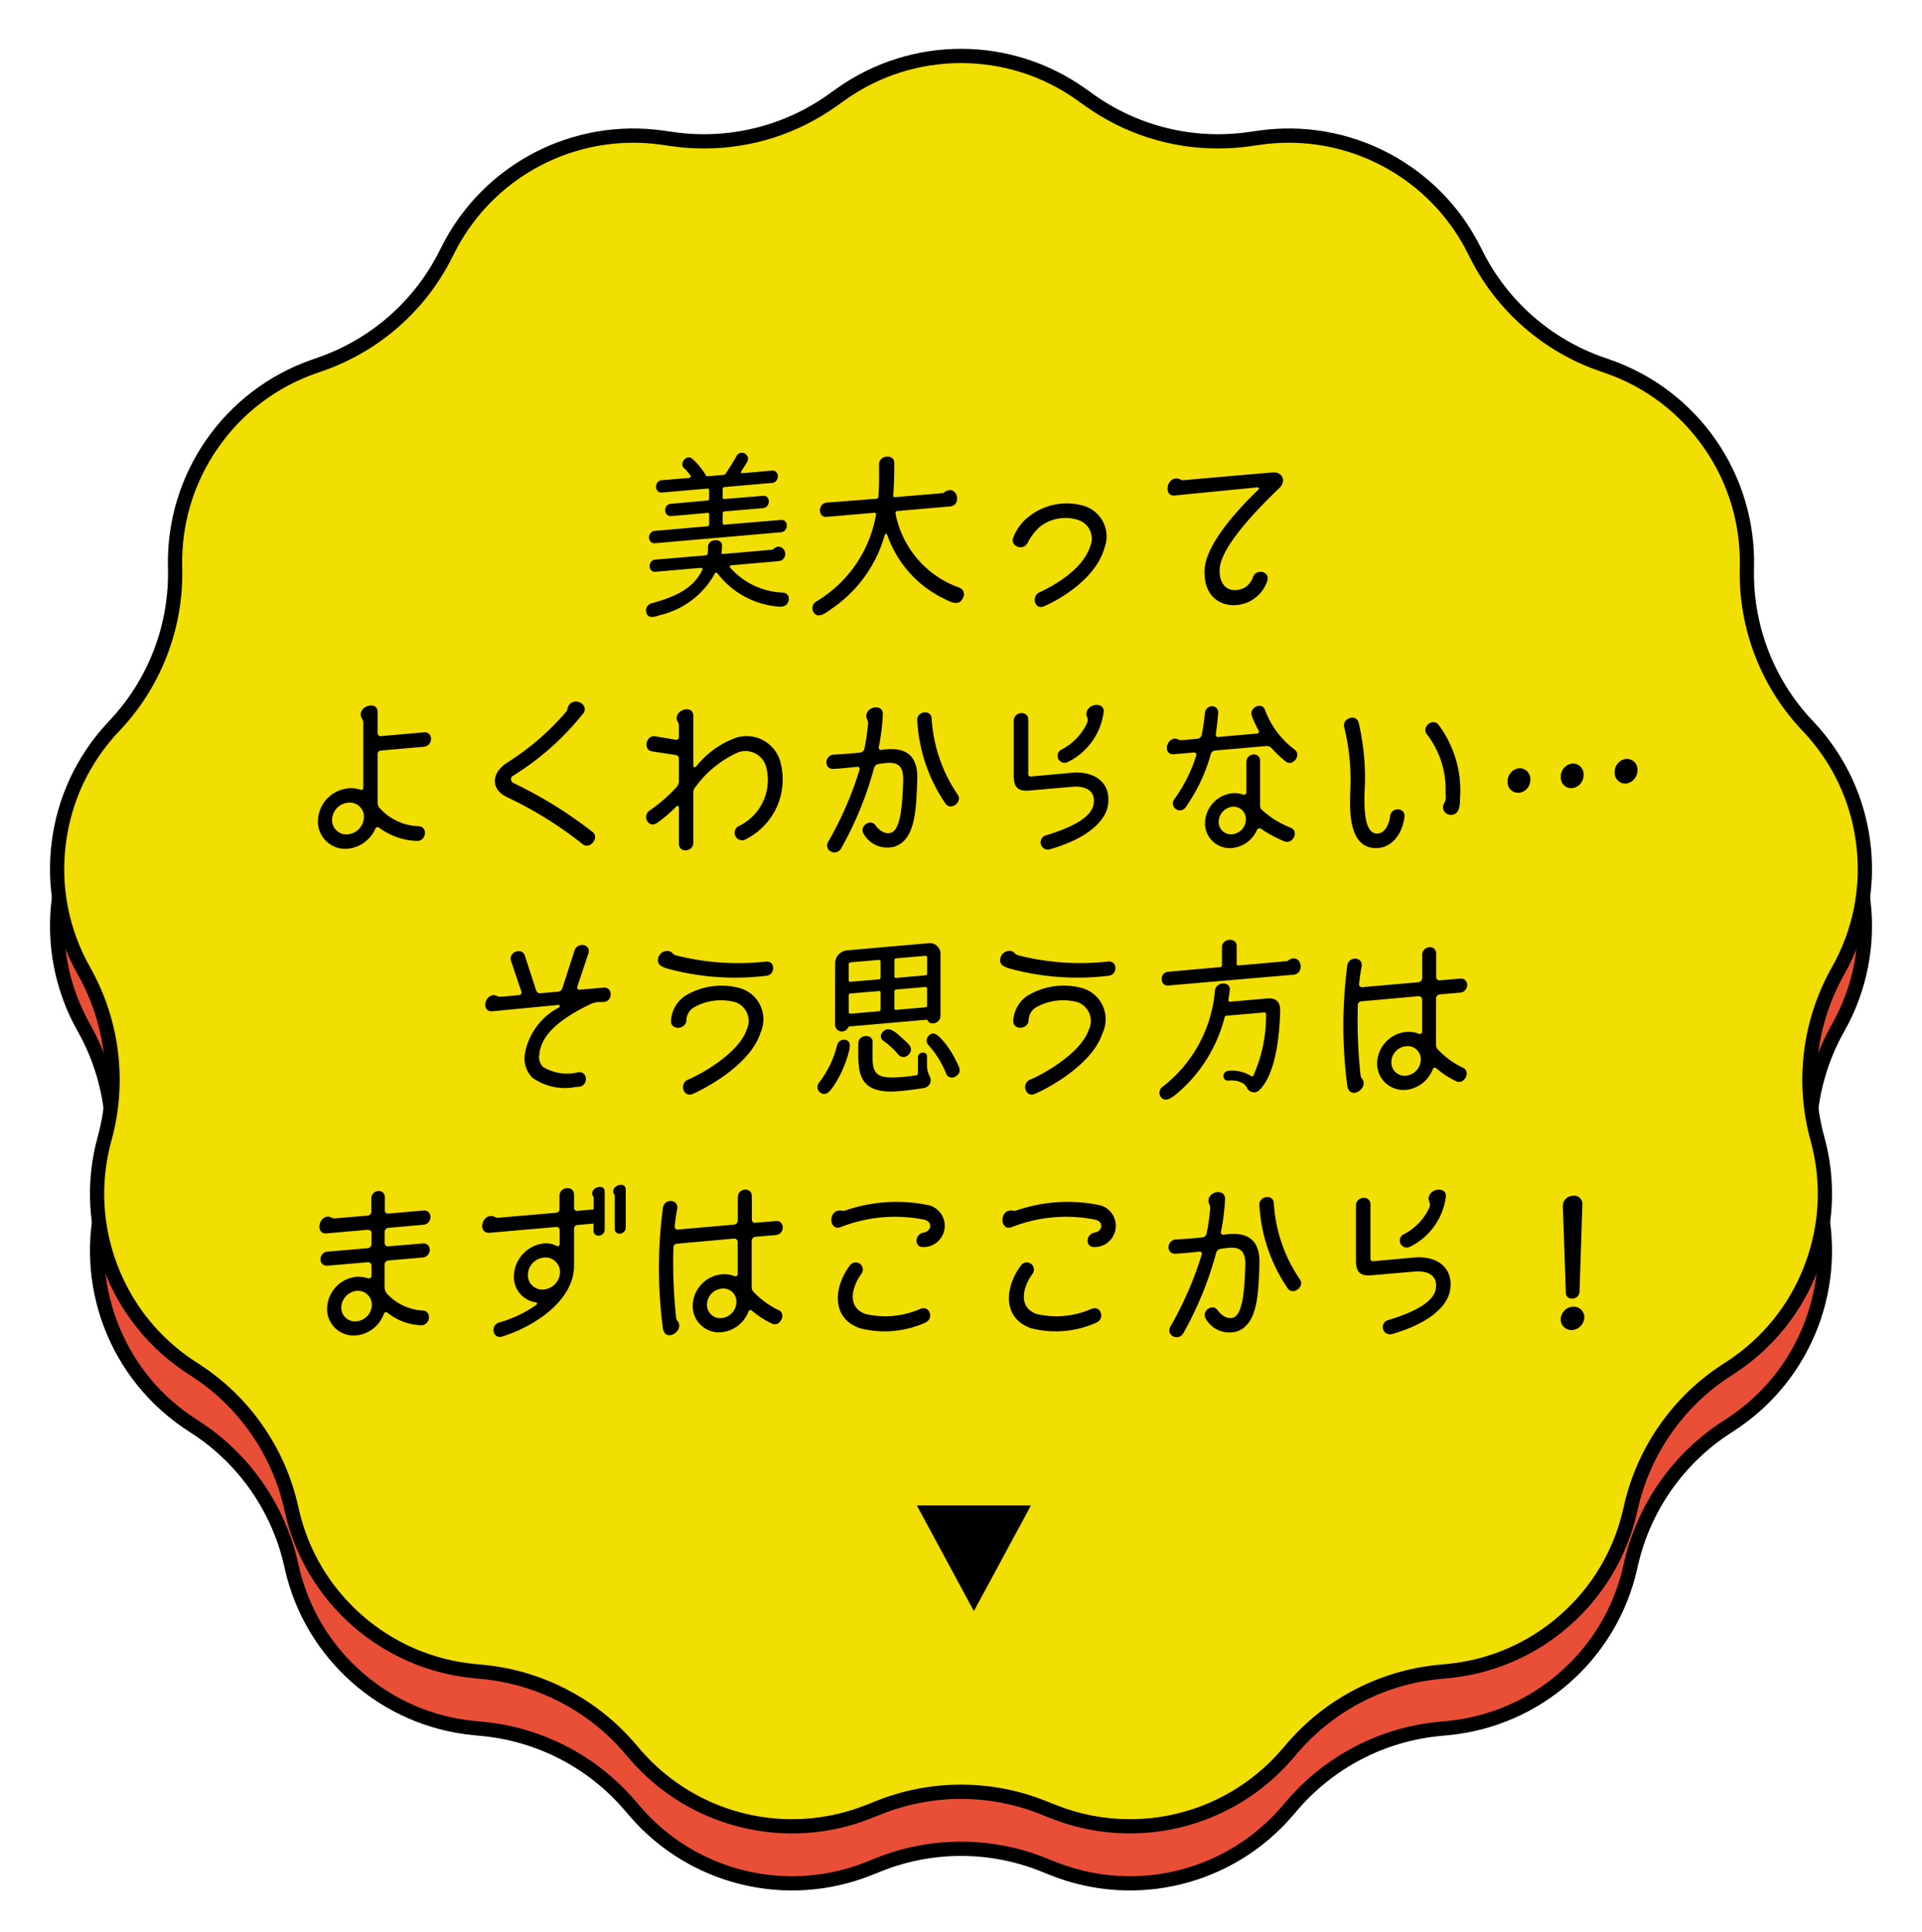
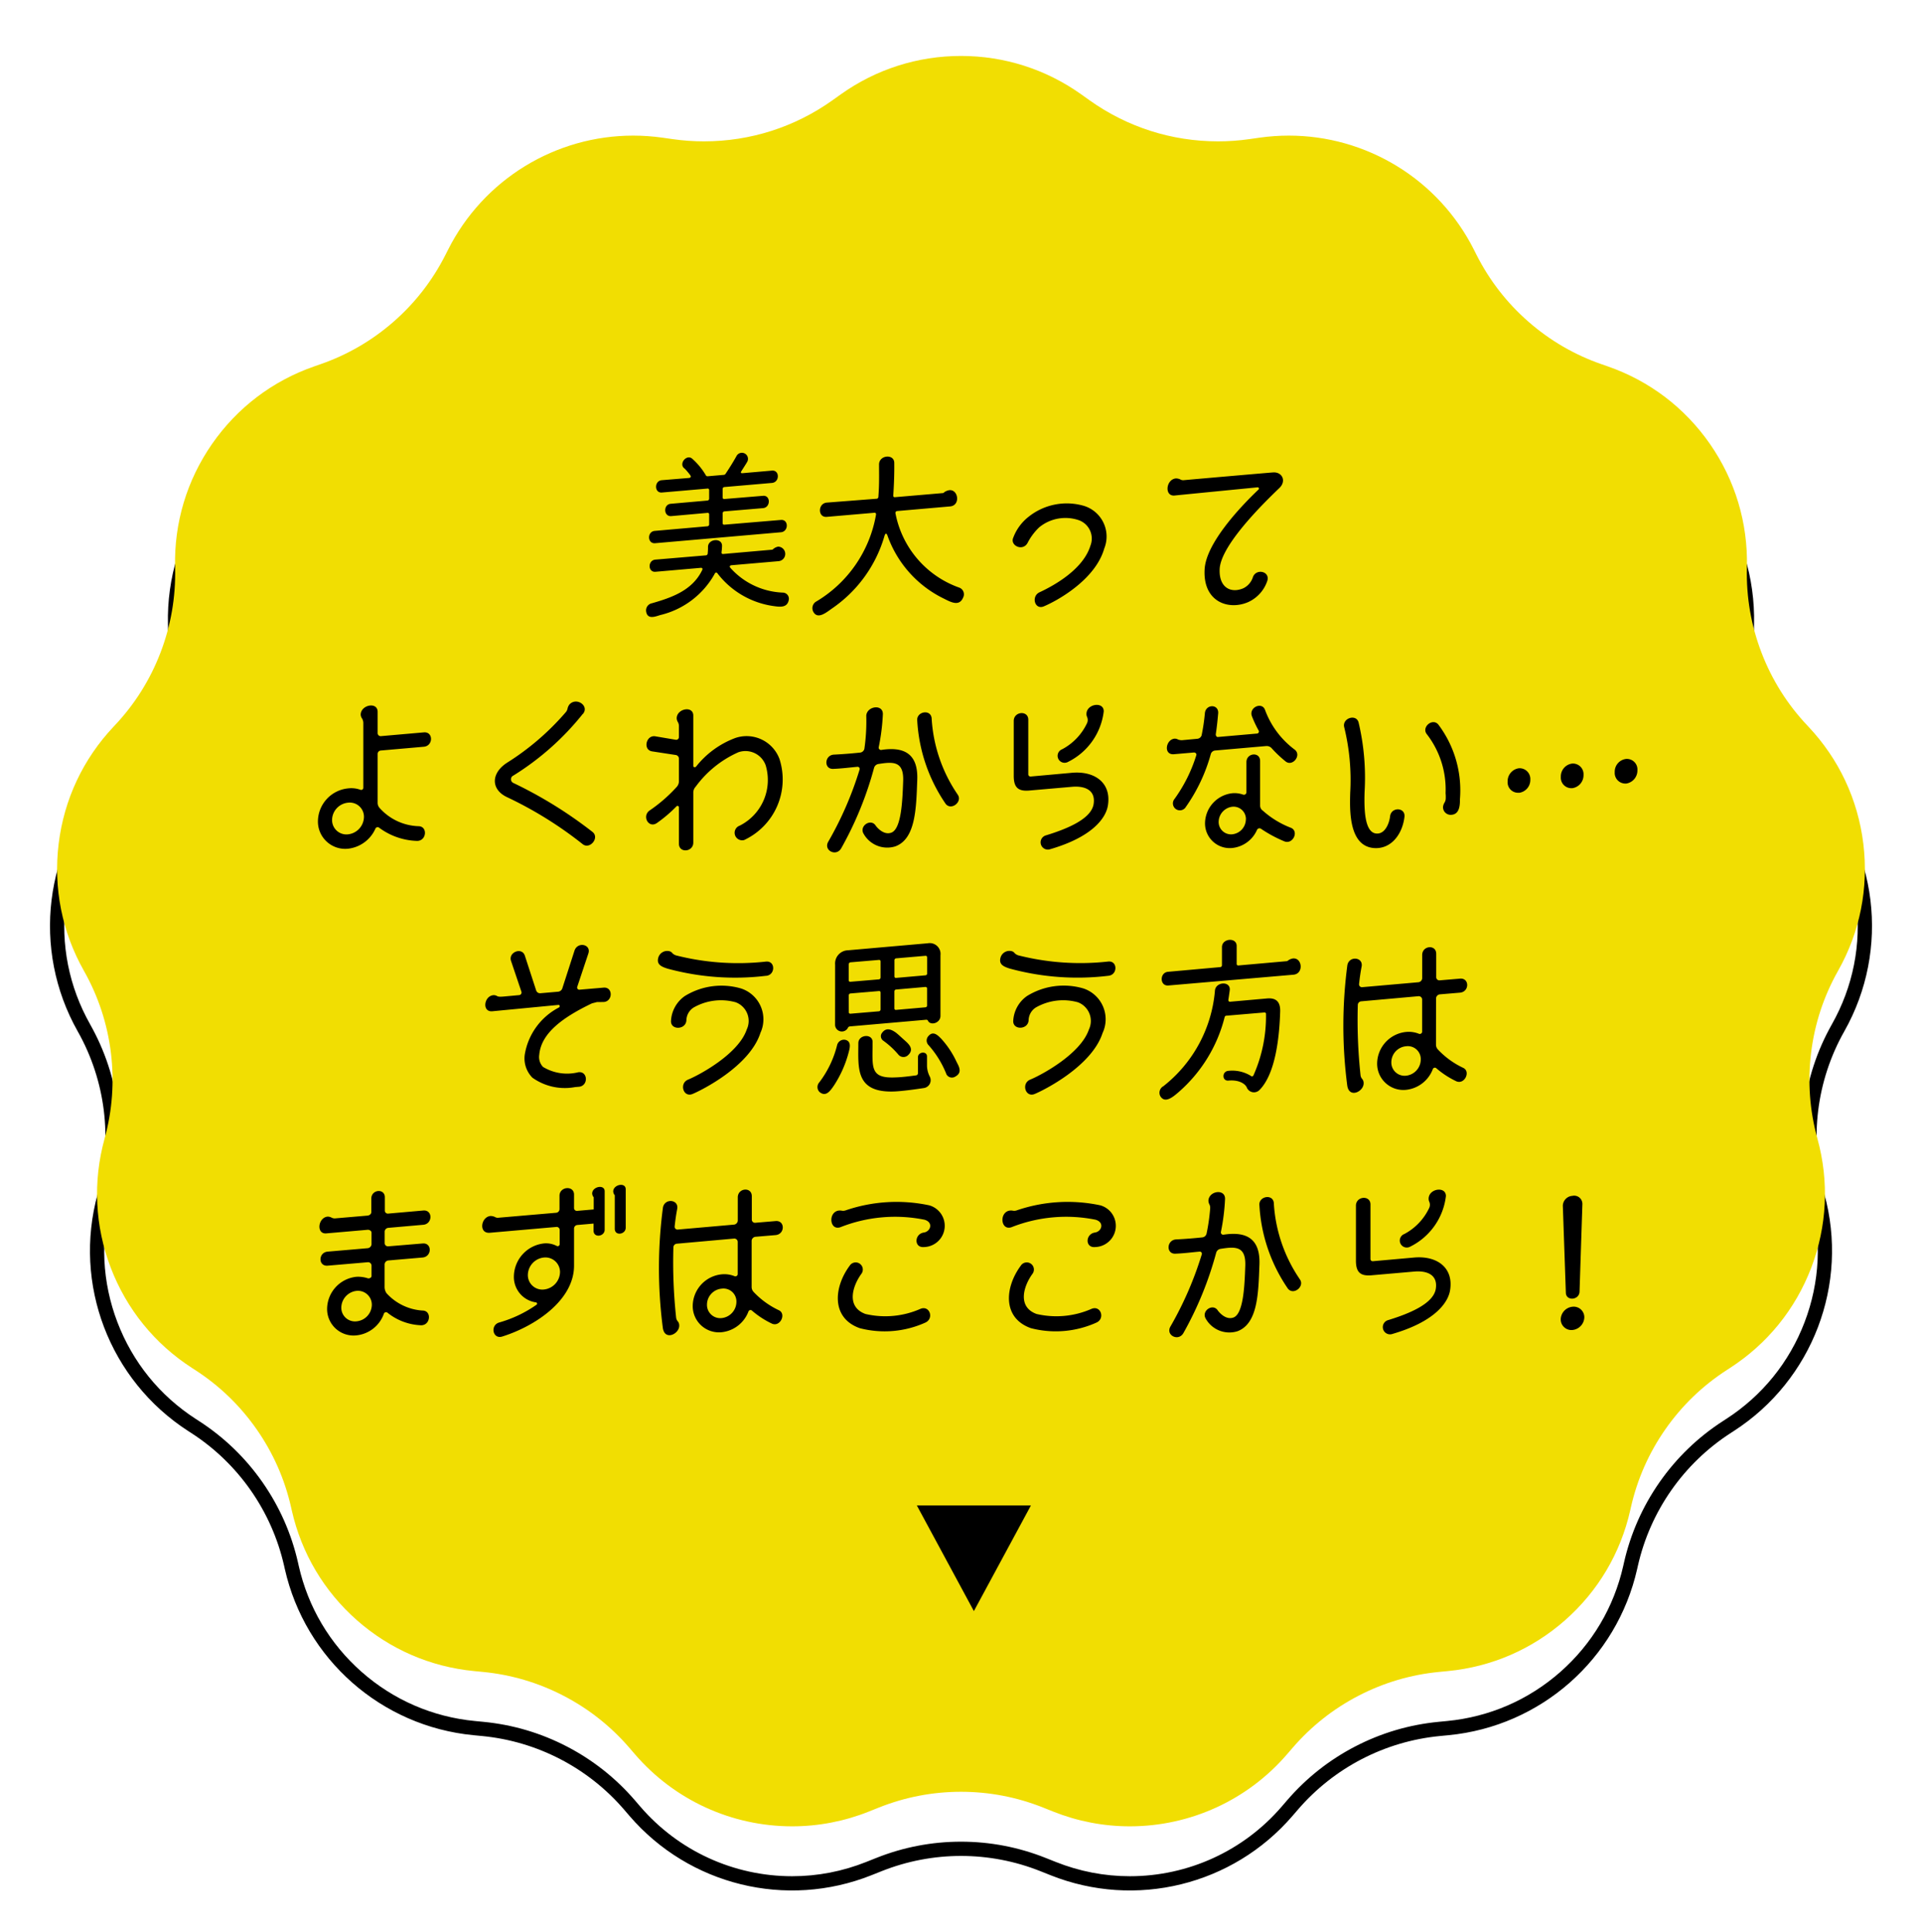
<svg xmlns="http://www.w3.org/2000/svg" width="134.807" height="135.5" viewBox="0 0 134.807 135.5">
  <g transform="translate(-923.193 -601.5)">
    <g transform="translate(773.745 578.367)">
      <g transform="translate(149.448 27.133)" fill="#e94f37">
-         <path d="M 79.249 128.096 C 77.401 128.096 75.59 127.748 73.868 127.061 L 73.159 126.778 C 71.32 126.045 69.383 125.673 67.403 125.673 C 65.423 125.673 63.487 126.045 61.647 126.778 L 60.939 127.061 C 59.217 127.747 57.406 128.096 55.557 128.096 C 51.316 128.096 47.297 126.253 44.531 123.039 L 44.151 122.597 C 42.85 121.086 41.293 119.854 39.523 118.937 C 37.752 118.019 35.848 117.457 33.864 117.266 L 33.253 117.207 C 30.188 116.911 27.347 115.679 25.036 113.643 C 22.726 111.607 21.146 108.943 20.466 105.94 L 20.416 105.718 C 19.969 103.744 19.155 101.902 17.995 100.243 C 16.836 98.584 15.386 97.186 13.686 96.089 L 13.468 95.948 C 10.848 94.257 8.877 91.824 7.766 88.911 C 6.655 85.998 6.506 82.87 7.335 79.864 C 7.878 77.893 8.027 75.865 7.778 73.836 C 7.529 71.807 6.893 69.875 5.888 68.095 L 5.884 68.088 C 4.347 65.364 3.735 62.284 4.114 59.179 C 4.493 56.075 5.828 53.232 7.975 50.958 L 8.045 50.884 C 9.443 49.403 10.523 47.688 11.253 45.786 C 11.983 43.885 12.329 41.888 12.282 39.852 L 12.28 39.772 C 12.208 36.673 13.104 33.688 14.871 31.141 C 16.639 28.594 19.121 26.711 22.05 25.694 L 22.47 25.548 C 24.367 24.89 26.095 23.885 27.607 22.563 C 29.118 21.241 30.344 19.661 31.248 17.868 L 31.433 17.503 C 32.652 15.087 34.516 13.064 36.823 11.652 C 39.111 10.252 41.735 9.512 44.41 9.512 C 45.094 9.512 45.785 9.561 46.464 9.657 L 47.185 9.76 C 47.907 9.863 48.644 9.915 49.374 9.915 C 52.624 9.915 55.741 8.918 58.389 7.033 L 58.968 6.62 C 61.445 4.856 64.362 3.924 67.403 3.924 C 70.444 3.924 73.361 4.856 75.839 6.62 L 76.418 7.033 C 79.065 8.918 82.183 9.915 85.433 9.915 C 86.163 9.915 86.899 9.863 87.622 9.76 L 88.343 9.657 C 89.022 9.561 89.713 9.512 90.396 9.512 C 93.072 9.512 95.696 10.252 97.984 11.652 C 100.291 13.063 102.154 15.087 103.374 17.503 L 103.558 17.868 C 104.463 19.661 105.688 21.241 107.2 22.563 C 108.711 23.885 110.44 24.89 112.337 25.548 L 112.757 25.694 C 115.686 26.711 118.168 28.594 119.936 31.141 C 121.703 33.688 122.599 36.673 122.527 39.772 L 122.525 39.852 C 122.477 41.888 122.824 43.885 123.554 45.786 C 124.284 47.688 125.363 49.403 126.762 50.884 L 126.831 50.958 C 128.978 53.232 130.313 56.075 130.692 59.179 C 131.071 62.284 130.459 65.364 128.922 68.088 L 128.918 68.095 C 127.914 69.875 127.278 71.807 127.029 73.836 C 126.779 75.865 126.928 77.893 127.472 79.864 C 128.3 82.87 128.151 85.998 127.041 88.911 C 125.93 91.824 123.958 94.257 121.339 95.948 L 121.121 96.089 C 119.421 97.186 117.971 98.584 116.811 100.243 C 115.652 101.902 114.837 103.744 114.391 105.718 L 114.341 105.94 C 113.661 108.943 112.081 111.607 109.77 113.643 C 107.46 115.679 104.618 116.911 101.553 117.207 L 100.943 117.266 C 98.958 117.457 97.054 118.019 95.284 118.937 C 93.514 119.854 91.957 121.086 90.656 122.597 L 90.275 123.039 C 87.51 126.252 83.491 128.095 79.249 128.096 Z" stroke="none" />
        <path d="M 67.403 4.424 C 64.467 4.424 61.65 5.324 59.258 7.028 L 58.679 7.44 C 55.946 9.386 52.728 10.415 49.374 10.415 C 48.62 10.415 47.86 10.361 47.114 10.255 L 46.394 10.152 C 45.737 10.059 45.07 10.012 44.411 10.012 C 41.827 10.012 39.293 10.726 37.084 12.078 C 34.856 13.442 33.057 15.395 31.879 17.728 L 31.695 18.093 C 30.761 19.944 29.496 21.574 27.936 22.939 C 26.376 24.304 24.592 25.341 22.634 26.021 L 22.214 26.166 C 19.386 27.148 16.989 28.967 15.282 31.426 C 13.575 33.886 12.71 36.768 12.78 39.76 L 12.782 39.84 C 12.831 41.942 12.473 44.003 11.72 45.966 C 10.966 47.928 9.852 49.699 8.409 51.228 L 8.339 51.301 C 6.266 53.497 4.976 56.242 4.611 59.24 C 4.245 62.238 4.836 65.212 6.32 67.842 L 6.323 67.849 C 7.36 69.687 8.017 71.681 8.274 73.775 C 8.532 75.869 8.378 77.963 7.817 79.997 C 7.017 82.899 7.161 85.92 8.233 88.733 C 9.306 91.546 11.209 93.895 13.739 95.528 L 13.957 95.669 C 15.712 96.802 17.209 98.244 18.405 99.956 C 19.602 101.669 20.443 103.57 20.904 105.607 L 20.954 105.83 C 21.61 108.73 23.136 111.302 25.367 113.268 C 27.598 115.233 30.342 116.423 33.301 116.709 L 33.912 116.768 C 35.96 116.966 37.925 117.546 39.753 118.493 C 41.58 119.44 43.187 120.711 44.53 122.271 L 44.91 122.713 C 47.581 125.816 51.462 127.596 55.557 127.596 C 57.342 127.596 59.091 127.259 60.754 126.596 L 61.462 126.314 C 63.361 125.557 65.36 125.173 67.403 125.173 C 69.447 125.173 71.446 125.557 73.344 126.314 L 74.053 126.596 C 75.716 127.259 77.464 127.596 79.249 127.596 C 83.345 127.596 87.226 125.816 89.896 122.713 L 90.277 122.271 C 91.62 120.711 93.227 119.44 95.054 118.493 C 96.881 117.546 98.846 116.966 100.895 116.768 L 101.505 116.709 C 104.465 116.423 107.209 115.233 109.44 113.268 C 111.671 111.302 113.197 108.73 113.853 105.83 L 113.903 105.607 C 114.364 103.57 115.205 101.669 116.401 99.956 C 117.598 98.244 119.095 96.802 120.85 95.669 L 121.068 95.528 C 123.597 93.895 125.501 91.546 126.573 88.733 C 127.646 85.92 127.79 82.899 126.99 79.997 C 126.429 77.963 126.275 75.869 126.532 73.775 C 126.79 71.681 127.446 69.687 128.484 67.848 L 128.487 67.842 C 129.971 65.212 130.562 62.238 130.196 59.24 C 129.83 56.242 128.541 53.497 126.468 51.301 L 126.398 51.228 C 124.955 49.699 123.841 47.928 123.087 45.966 C 122.333 44.003 121.976 41.942 122.025 39.84 L 122.027 39.76 C 122.097 36.768 121.232 33.886 119.525 31.426 C 117.818 28.967 115.421 27.148 112.593 26.166 L 112.173 26.021 C 110.215 25.341 108.431 24.304 106.871 22.939 C 105.31 21.575 104.046 19.944 103.112 18.093 L 102.927 17.728 C 101.75 15.395 99.95 13.441 97.723 12.078 C 95.513 10.726 92.98 10.012 90.396 10.012 C 89.736 10.012 89.069 10.059 88.413 10.152 L 87.692 10.255 C 86.946 10.361 86.186 10.415 85.433 10.415 C 82.078 10.415 78.861 9.386 76.128 7.44 L 75.549 7.028 C 73.157 5.324 70.34 4.424 67.403 4.424 M 67.403 3.424 C 70.46 3.424 73.517 4.354 76.129 6.213 L 76.708 6.625 C 79.85 8.863 83.732 9.808 87.552 9.265 L 88.272 9.162 C 94.659 8.254 100.914 11.518 103.82 17.277 L 104.005 17.643 C 105.764 21.13 108.811 23.795 112.501 25.076 L 112.921 25.222 C 119.095 27.365 123.179 33.25 123.027 39.784 L 123.025 39.863 C 122.932 43.824 124.406 47.661 127.125 50.541 L 127.195 50.615 C 131.721 55.409 132.598 62.592 129.358 68.334 L 129.354 68.341 C 127.4 71.803 126.897 75.899 127.954 79.731 C 129.701 86.067 127.132 92.804 121.61 96.368 L 121.392 96.509 C 118.085 98.643 115.747 101.989 114.878 105.828 L 114.828 106.05 C 113.396 112.382 108.063 117.081 101.601 117.704 L 100.991 117.763 C 97.131 118.136 93.565 119.984 91.035 122.923 L 90.654 123.365 C 86.465 128.233 79.648 129.903 73.683 127.525 L 72.974 127.243 C 69.397 125.817 65.41 125.817 61.833 127.243 L 61.124 127.525 C 55.159 129.903 48.342 128.233 44.152 123.366 L 43.772 122.923 C 41.242 119.984 37.675 118.136 33.816 117.763 L 33.205 117.704 C 26.744 117.081 21.411 112.382 19.978 106.05 L 19.928 105.828 C 19.06 101.989 16.721 98.643 13.414 96.509 L 13.196 96.368 C 7.675 92.804 5.106 86.067 6.853 79.731 C 7.91 75.898 7.406 71.803 5.453 68.341 L 5.449 68.334 C 2.209 62.592 3.086 55.409 7.612 50.615 L 7.681 50.541 C 10.401 47.661 11.874 43.824 11.782 39.863 L 11.78 39.784 C 11.628 33.25 15.712 27.365 21.886 25.222 L 22.306 25.076 C 25.995 23.795 29.042 21.13 30.802 17.643 L 30.987 17.277 C 33.893 11.518 40.148 8.254 46.534 9.162 L 47.255 9.265 C 51.074 9.808 54.956 8.863 58.099 6.625 L 58.678 6.213 C 61.289 4.354 64.346 3.424 67.403 3.424 Z" stroke="none" fill="#000" />
      </g>
    </g>
    <g transform="translate(617.745 586.367)">
      <g transform="translate(13 -26)">
        <g transform="translate(292.448 41.133)" fill="#f1de02">
          <path d="M 79.249 128.096 C 77.401 128.096 75.59 127.748 73.868 127.061 L 73.159 126.778 C 71.32 126.045 69.383 125.673 67.403 125.673 C 65.423 125.673 63.487 126.045 61.647 126.778 L 60.939 127.061 C 59.217 127.747 57.406 128.096 55.557 128.096 C 51.316 128.096 47.297 126.253 44.531 123.039 L 44.151 122.597 C 42.85 121.086 41.293 119.854 39.523 118.937 C 37.752 118.019 35.848 117.457 33.864 117.266 L 33.253 117.207 C 30.188 116.911 27.347 115.679 25.036 113.643 C 22.726 111.607 21.146 108.943 20.466 105.94 L 20.416 105.718 C 19.969 103.744 19.155 101.902 17.995 100.243 C 16.836 98.584 15.386 97.186 13.686 96.089 L 13.468 95.948 C 10.848 94.257 8.877 91.824 7.766 88.911 C 6.655 85.998 6.506 82.87 7.335 79.864 C 7.878 77.893 8.027 75.865 7.778 73.836 C 7.529 71.807 6.893 69.875 5.888 68.095 L 5.884 68.088 C 4.347 65.364 3.735 62.284 4.114 59.179 C 4.493 56.075 5.828 53.232 7.975 50.958 L 8.045 50.884 C 9.443 49.403 10.523 47.688 11.253 45.786 C 11.983 43.885 12.329 41.888 12.282 39.852 L 12.28 39.772 C 12.208 36.673 13.104 33.688 14.871 31.141 C 16.639 28.594 19.121 26.711 22.05 25.694 L 22.47 25.548 C 24.367 24.89 26.095 23.885 27.607 22.563 C 29.118 21.241 30.344 19.661 31.248 17.868 L 31.433 17.503 C 32.652 15.087 34.516 13.064 36.823 11.652 C 39.111 10.252 41.735 9.512 44.41 9.512 C 45.094 9.512 45.785 9.561 46.464 9.657 L 47.185 9.76 C 47.907 9.863 48.644 9.915 49.374 9.915 C 52.624 9.915 55.741 8.918 58.389 7.033 L 58.968 6.62 C 61.445 4.856 64.362 3.924 67.403 3.924 C 70.444 3.924 73.361 4.856 75.839 6.62 L 76.418 7.033 C 79.065 8.918 82.183 9.915 85.433 9.915 C 86.163 9.915 86.899 9.863 87.622 9.76 L 88.343 9.657 C 89.022 9.561 89.713 9.512 90.396 9.512 C 93.072 9.512 95.696 10.252 97.984 11.652 C 100.291 13.063 102.154 15.087 103.374 17.503 L 103.558 17.868 C 104.463 19.661 105.688 21.241 107.2 22.563 C 108.711 23.885 110.44 24.89 112.337 25.548 L 112.757 25.694 C 115.686 26.711 118.168 28.594 119.936 31.141 C 121.703 33.688 122.599 36.673 122.527 39.772 L 122.525 39.852 C 122.477 41.888 122.824 43.885 123.554 45.786 C 124.284 47.688 125.363 49.403 126.762 50.884 L 126.831 50.958 C 128.978 53.232 130.313 56.075 130.692 59.179 C 131.071 62.284 130.459 65.364 128.922 68.088 L 128.918 68.095 C 127.914 69.875 127.278 71.807 127.029 73.836 C 126.779 75.865 126.928 77.893 127.472 79.864 C 128.3 82.87 128.151 85.998 127.041 88.911 C 125.93 91.824 123.958 94.257 121.339 95.948 L 121.121 96.089 C 119.421 97.186 117.971 98.584 116.811 100.243 C 115.652 101.902 114.837 103.744 114.391 105.718 L 114.341 105.94 C 113.661 108.943 112.081 111.607 109.77 113.643 C 107.46 115.679 104.618 116.911 101.553 117.207 L 100.943 117.266 C 98.958 117.457 97.054 118.019 95.284 118.937 C 93.514 119.854 91.957 121.086 90.656 122.597 L 90.275 123.039 C 87.51 126.252 83.491 128.095 79.249 128.096 Z" stroke="none" />
-           <path d="M 67.403 4.424 C 64.467 4.424 61.65 5.324 59.258 7.028 L 58.679 7.44 C 55.946 9.386 52.728 10.415 49.374 10.415 C 48.62 10.415 47.86 10.361 47.114 10.255 L 46.394 10.152 C 45.737 10.059 45.07 10.012 44.411 10.012 C 41.827 10.012 39.293 10.726 37.084 12.078 C 34.856 13.442 33.057 15.395 31.879 17.728 L 31.695 18.093 C 30.761 19.944 29.496 21.574 27.936 22.939 C 26.376 24.304 24.592 25.341 22.634 26.021 L 22.214 26.166 C 19.386 27.148 16.989 28.967 15.282 31.426 C 13.575 33.886 12.71 36.768 12.78 39.76 L 12.782 39.84 C 12.831 41.942 12.473 44.003 11.72 45.966 C 10.966 47.928 9.852 49.699 8.409 51.228 L 8.339 51.301 C 6.266 53.497 4.976 56.242 4.611 59.24 C 4.245 62.238 4.836 65.212 6.32 67.842 L 6.323 67.849 C 7.36 69.687 8.017 71.681 8.274 73.775 C 8.532 75.869 8.378 77.963 7.817 79.997 C 7.017 82.899 7.161 85.92 8.233 88.733 C 9.306 91.546 11.209 93.895 13.739 95.528 L 13.957 95.669 C 15.712 96.802 17.209 98.244 18.405 99.956 C 19.602 101.669 20.443 103.57 20.904 105.607 L 20.954 105.83 C 21.61 108.73 23.136 111.302 25.367 113.268 C 27.598 115.233 30.342 116.423 33.301 116.709 L 33.912 116.768 C 35.96 116.966 37.925 117.546 39.753 118.493 C 41.58 119.44 43.187 120.711 44.53 122.271 L 44.91 122.713 C 47.581 125.816 51.462 127.596 55.557 127.596 C 57.342 127.596 59.091 127.259 60.754 126.596 L 61.462 126.314 C 63.361 125.557 65.36 125.173 67.403 125.173 C 69.447 125.173 71.446 125.557 73.344 126.314 L 74.053 126.596 C 75.716 127.259 77.464 127.596 79.249 127.596 C 83.345 127.596 87.226 125.816 89.896 122.713 L 90.277 122.271 C 91.62 120.711 93.227 119.44 95.054 118.493 C 96.881 117.546 98.846 116.966 100.895 116.768 L 101.505 116.709 C 104.465 116.423 107.209 115.233 109.44 113.268 C 111.671 111.302 113.197 108.73 113.853 105.83 L 113.903 105.607 C 114.364 103.57 115.205 101.669 116.401 99.956 C 117.598 98.244 119.095 96.802 120.85 95.669 L 121.068 95.528 C 123.597 93.895 125.501 91.546 126.573 88.733 C 127.646 85.92 127.79 82.899 126.99 79.997 C 126.429 77.963 126.275 75.869 126.532 73.775 C 126.79 71.681 127.446 69.687 128.484 67.848 L 128.487 67.842 C 129.971 65.212 130.562 62.238 130.196 59.24 C 129.83 56.242 128.541 53.497 126.468 51.301 L 126.398 51.228 C 124.955 49.699 123.841 47.928 123.087 45.966 C 122.333 44.003 121.976 41.942 122.025 39.84 L 122.027 39.76 C 122.097 36.768 121.232 33.886 119.525 31.426 C 117.818 28.967 115.421 27.148 112.593 26.166 L 112.173 26.021 C 110.215 25.341 108.431 24.304 106.871 22.939 C 105.31 21.575 104.046 19.944 103.112 18.093 L 102.927 17.728 C 101.75 15.395 99.95 13.441 97.723 12.078 C 95.513 10.726 92.98 10.012 90.396 10.012 C 89.736 10.012 89.069 10.059 88.413 10.152 L 87.692 10.255 C 86.946 10.361 86.186 10.415 85.433 10.415 C 82.078 10.415 78.861 9.386 76.128 7.44 L 75.549 7.028 C 73.157 5.324 70.34 4.424 67.403 4.424 M 67.403 3.424 C 70.46 3.424 73.517 4.354 76.129 6.213 L 76.708 6.625 C 79.85 8.863 83.732 9.808 87.552 9.265 L 88.272 9.162 C 94.659 8.254 100.914 11.518 103.82 17.277 L 104.005 17.643 C 105.764 21.13 108.811 23.795 112.501 25.076 L 112.921 25.222 C 119.095 27.365 123.179 33.25 123.027 39.784 L 123.025 39.863 C 122.932 43.824 124.406 47.661 127.125 50.541 L 127.195 50.615 C 131.721 55.409 132.598 62.592 129.358 68.334 L 129.354 68.341 C 127.4 71.803 126.897 75.899 127.954 79.731 C 129.701 86.067 127.132 92.804 121.61 96.368 L 121.392 96.509 C 118.085 98.643 115.747 101.989 114.878 105.828 L 114.828 106.05 C 113.396 112.382 108.063 117.081 101.601 117.704 L 100.991 117.763 C 97.131 118.136 93.565 119.984 91.035 122.923 L 90.654 123.365 C 86.465 128.233 79.648 129.903 73.683 127.525 L 72.974 127.243 C 69.397 125.817 65.41 125.817 61.833 127.243 L 61.124 127.525 C 55.159 129.903 48.342 128.233 44.152 123.366 L 43.772 122.923 C 41.242 119.984 37.675 118.136 33.816 117.763 L 33.205 117.704 C 26.744 117.081 21.411 112.382 19.978 106.05 L 19.928 105.828 C 19.06 101.989 16.721 98.643 13.414 96.509 L 13.196 96.368 C 7.675 92.804 5.106 86.067 6.853 79.731 C 7.91 75.898 7.406 71.803 5.453 68.341 L 5.449 68.334 C 2.209 62.592 3.086 55.409 7.612 50.615 L 7.681 50.541 C 10.401 47.661 11.874 43.824 11.782 39.863 L 11.78 39.784 C 11.628 33.25 15.712 27.365 21.886 25.222 L 22.306 25.076 C 25.995 23.795 29.042 21.13 30.802 17.643 L 30.987 17.277 C 33.893 11.518 40.148 8.254 46.534 9.162 L 47.255 9.265 C 51.074 9.808 54.956 8.863 58.099 6.625 L 58.678 6.213 C 61.289 4.354 64.346 3.424 67.403 3.424 Z" stroke="none" fill="#000" />
        </g>
-         <path d="M-22.38-4.764c-.552.048-.528.912.024.864l8.82-.768c.552-.048.552-.912,0-.864L-17.5-5.2a.1.1,0,0,1-.12-.108V-6a.131.131,0,0,1,.12-.132l2.712-.228c.54-.048.54-.912,0-.864L-17.5-7a.1.1,0,0,1-.12-.108v-.6a.131.131,0,0,1,.12-.132l3.336-.288c.552-.048.552-.912,0-.864l-2.064.18c-.108.012-.144-.048-.084-.132.132-.216.372-.576.432-.7a.427.427,0,0,0-.768-.372c-.3.54-.564.936-.768,1.248a.187.187,0,0,1-.1.072l-1.152.1a.139.139,0,0,1-.12-.048,4.79,4.79,0,0,0-.96-1.176c-.384-.348-.948.312-.588.648.024.024.048.036.06.048a4.551,4.551,0,0,1,.384.456c.072.1.036.18-.1.192l-1.9.156c-.54.048-.528.912.012.864l3.192-.276a.1.1,0,0,1,.12.108v.6a.131.131,0,0,1-.12.132l-2.58.228c-.528.048-.5.9.036.864l2.544-.228a.1.1,0,0,1,.12.108v.7a.131.131,0,0,1-.12.132Zm.036,2.016c-.54.048-.528.9.012.852l3.168-.276c.108-.012.156.048.108.156C-19.74-.588-21.2-.084-22.584.312a.511.511,0,0,0-.4.6c.1.552.636.336.984.228A5.936,5.936,0,0,0-18.2-1.716c.072-.156.156-.168.24-.036A6,6,0,0,0-13.992.516c.42.06.888.1,1-.4a.432.432,0,0,0-.42-.552,5.2,5.2,0,0,1-3.672-1.74c-.072-.1-.036-.168.1-.18L-13.7-2.64a.511.511,0,0,0-.024-1.02.721.721,0,0,0-.336.156c-.024.024-.06.06-.1.06l-3.42.3a.1.1,0,0,1-.12-.12,4.378,4.378,0,0,0,.036-.456c0-.576-.984-.5-.984.084a4.028,4.028,0,0,1-.024.48.141.141,0,0,1-.12.108Zm12.024-4c-.636.06-.636,1.056,0,1l3.336-.288c.084-.012.132.048.12.132A8.84,8.84,0,0,1-11.04.18a.539.539,0,0,0-.228.72c.288.54.828.132,1.284-.2a9.283,9.283,0,0,0,3.7-5.064c.072-.264.156-.276.24-.024A7.818,7.818,0,0,0-2.076,0c.492.252,1.056.54,1.32-.084a.5.5,0,0,0-.288-.708A6.9,6.9,0,0,1-5.5-6a.13.13,0,0,1,.12-.156l3.708-.324c.744-.06.588-1.2-.048-1.14a.8.8,0,0,0-.372.156.1.1,0,0,1-.084.048l-3.36.288a.1.1,0,0,1-.12-.108c.024-.324.084-1.26.072-2.292,0-.66-1.068-.564-1.068.108,0,.6.024,1.392-.048,2.28a.128.128,0,0,1-.108.12ZM9.144-3.528A2.248,2.248,0,0,0,7.728-6.516a4.285,4.285,0,0,0-3.852.732,3.364,3.364,0,0,0-1.116,1.5c-.24.552.672.984,1.008.36a4.062,4.062,0,0,1,.816-1.092A2.9,2.9,0,0,1,7.4-5.5,1.37,1.37,0,0,1,8.172-3.72C7.668-2.088,5.688-.96,4.6-.456,4-.168,4.272.8,4.908.528,5.772.168,8.508-1.3,9.144-3.528ZM21.42-7.764c.528-.5.2-1.152-.444-1.1-.072,0-5.436.468-6.228.54a.4.4,0,0,1-.288-.06.772.772,0,0,0-.288-.06c-.7.06-.828,1.26-.1,1.2.084-.012,4.608-.456,5.832-.576a.089.089,0,0,1,.06.156c-1.44,1.368-3.684,3.828-3.78,5.592-.132,2.3,1.692,2.9,3.06,2.3a2.5,2.5,0,0,0,1.344-1.512c.18-.672-.84-.864-1.032-.192a1.307,1.307,0,0,1-.648.732c-.876.384-1.74-.036-1.668-1.368C17.328-3.48,19.308-5.748,21.42-7.764Zm-60,18.14c.672-.06.672-1.068,0-1.008l-3.012.264a.211.211,0,0,1-.228-.216V7.928c0-.732-1.188-.492-1.188.2a.545.545,0,0,0,.1.276.623.623,0,0,1,.084.3v4.56a.151.151,0,0,1-.2.132,1.87,1.87,0,0,0-.864-.1A2.346,2.346,0,0,0-46.008,15.6,1.914,1.914,0,0,0-43.9,17.528a2.385,2.385,0,0,0,1.92-1.4.17.17,0,0,1,.252-.084,4.673,4.673,0,0,0,2.676.936c.672,0,.756-1.02.1-1.032a3.819,3.819,0,0,1-2.724-1.272.541.541,0,0,1-.144-.36V10.88a.238.238,0,0,1,.228-.24Zm-4.2,4.932A1.252,1.252,0,0,1-43.9,16.52a1.006,1.006,0,0,1-1.116-1.008A1.234,1.234,0,0,1-43.9,14.3.993.993,0,0,1-42.78,15.308Zm16.032,1.044a30.057,30.057,0,0,0-5.544-3.432.286.286,0,0,1,0-.528A19.14,19.14,0,0,0-27.468,8.12c.012-.024.036-.036.048-.048.468-.564-.456-1.2-.948-.66A.709.709,0,0,0-28.5,7.7a.556.556,0,0,1-.144.276,18.194,18.194,0,0,1-4.092,3.516c-1.14.732-1.152,1.872-.024,2.412a27.233,27.233,0,0,1,5.316,3.3C-26.94,17.612-26.232,16.76-26.748,16.352Zm7.068-8.16c0-.72-1.164-.492-1.164.192a.567.567,0,0,0,.084.264.557.557,0,0,1,.072.276v.768a.192.192,0,0,1-.24.192l-1.416-.24c-.648-.108-.888.948-.228,1.056l1.644.252a.262.262,0,0,1,.24.264V12.8a.6.6,0,0,1-.18.42,10.576,10.576,0,0,1-1.848,1.608c-.6.384-.108,1.3.48.9a9.623,9.623,0,0,0,1.368-1.164.1.1,0,0,1,.18.06V17.18c0,.672,1.008.588,1.008-.084v-3.5a.6.6,0,0,1,.168-.42,7.457,7.457,0,0,1,2.988-2.412,1.507,1.507,0,0,1,1.92.912,3.584,3.584,0,0,1-1.824,4.236.528.528,0,0,0,.312,1.008,4.688,4.688,0,0,0,2.484-5.676,2.459,2.459,0,0,0-3.084-1.488,6.326,6.326,0,0,0-2.772,2.016c-.072.072-.192.036-.192-.048ZM-3.972,12.7c.072-1.812-.9-2.352-2.52-2.1a.163.163,0,0,1-.18-.2,14.913,14.913,0,0,0,.288-2.3c.024-.732-1.1-.588-1.164.084a.547.547,0,0,0,.06.276.521.521,0,0,1,.06.3A13.567,13.567,0,0,1-7.68,10.52a.345.345,0,0,1-.288.264c-.564.06-1.14.108-1.848.144-.672.036-.72,1.032-.048,1,.612-.024,1.176-.1,1.68-.144a.148.148,0,0,1,.168.192,24.413,24.413,0,0,1-2.2,5.064c-.348.612.564,1.068.912.456A24.377,24.377,0,0,0-7,11.852a.379.379,0,0,1,.288-.264c1.056-.168,1.8-.216,1.752,1.188-.048,1.344-.12,3.36-.828,3.624-.588.216-1.08-.468-1.092-.48-.336-.552-1.188.012-.852.564A1.9,1.9,0,0,0-5.5,17.36C-4.092,16.832-4.044,14.732-3.972,12.7Zm2.82,1.008A10.539,10.539,0,0,1-2.964,8.36c-.084-.648-1.092-.444-1.008.2a11.447,11.447,0,0,0,1.992,5.82C-1.584,14.888-.756,14.216-1.152,13.712Zm10.26-5.82c0-.708-1.212-.528-1.212.192a.505.505,0,0,0,.048.216.533.533,0,0,1,0,.408,3.992,3.992,0,0,1-1.752,1.848.49.49,0,1,0,.408.888A4.552,4.552,0,0,0,9.108,7.892ZM3.984,12.464a.153.153,0,0,1-.168-.144V8.48c0-.672-1.02-.588-1.02.084v3.852c0,.78.276,1.1,1.08,1.032L6.9,13.184c.888-.072,1.644.228,1.5,1.2-.156,1.068-1.9,1.764-3.348,2.208a.508.508,0,0,0,.252.984c3.012-.864,3.972-2.208,4.1-3.108.24-1.572-.936-2.4-2.508-2.268ZM17.112,9.692c-.072.012-.156-.084-.144-.2.12-.816.156-1.4.168-1.464.036-.672-.888-.648-.936.012a13.655,13.655,0,0,1-.228,1.536.351.351,0,0,1-.288.24l-1.08.1a.726.726,0,0,1-.288-.048.446.446,0,0,0-.24-.06c-.624.06-.792,1.152-.048,1.092l1.392-.12c.132-.012.216.1.18.192a10.577,10.577,0,0,1-1.524,3.06.488.488,0,1,0,.792.564A11.938,11.938,0,0,0,16.62,10.88a.349.349,0,0,1,.3-.24l3.564-.312a.474.474,0,0,1,.384.132,8.379,8.379,0,0,0,1,.948c.48.384,1.14-.432.636-.828A6.09,6.09,0,0,1,20.424,7.8c-.216-.612-1.152-.18-.924.432a7.905,7.905,0,0,0,.48,1.02.144.144,0,0,1-.132.2Zm2.964,1.68c0-.66-.96-.576-.96.084v2.136a.179.179,0,0,1-.228.144,1.754,1.754,0,0,0-.756-.1,2.147,2.147,0,0,0-1.92,2.088,1.734,1.734,0,0,0,1.92,1.752,2.137,2.137,0,0,0,1.728-1.272.19.19,0,0,1,.264-.084,9.154,9.154,0,0,0,1.644.888c.6.252,1.056-.7.468-.948a6.369,6.369,0,0,1-1.968-1.2.425.425,0,0,1-.192-.36Zm-1,4.1a1.063,1.063,0,0,1-.948,1.044.867.867,0,0,1-.96-.876,1.085,1.085,0,0,1,.96-1.056A.866.866,0,0,1,19.08,15.476ZM30.2,15.3c.084-.684-.924-.72-1.008-.048-.048.444-.324,1.248-.948,1.212-.8-.048-.888-1.512-.84-2.928a16.854,16.854,0,0,0-.42-4.86c-.168-.636-1.176-.3-1.008.336a15.537,15.537,0,0,1,.42,4.584c-.036,1.236-.108,3.78,1.7,3.888C29.292,17.552,30.06,16.484,30.2,15.3Zm3.888-1.2a7.662,7.662,0,0,0-1.512-5.28c-.408-.492-1.212.192-.8.684a6.322,6.322,0,0,1,1.308,4.128,2.336,2.336,0,0,1,.012.336.594.594,0,0,1-.084.324.7.7,0,0,0-.108.312.539.539,0,0,0,.636.54C34.068,15.08,34.092,14.456,34.092,14.1Zm11.652-1.14a.927.927,0,0,0,.8-.936.74.74,0,0,0-.8-.792.9.9,0,0,0-.792.924A.746.746,0,0,0,45.744,12.956Zm-3.78.324a.919.919,0,0,0,.8-.936.746.746,0,0,0-.8-.792.909.909,0,0,0-.792.936A.737.737,0,0,0,41.964,13.28Zm-3.732.324a.907.907,0,0,0,.8-.924.755.755,0,0,0-.8-.8.918.918,0,0,0-.792.936A.731.731,0,0,0,38.232,13.6Zm-64.2,14.672c.66-.036.672-1.068,0-1.008l-1.692.144a.152.152,0,0,1-.156-.2l.78-2.34c.216-.648-.756-.852-.972-.2l-.852,2.64a.348.348,0,0,1-.288.24l-1.248.108a.285.285,0,0,1-.3-.192l-.792-2.436c-.2-.636-1.176-.252-.972.36l.732,2.172a.184.184,0,0,1-.156.228l-1.092.1c-.288.024-.384.012-.468-.036A.453.453,0,0,0-33.7,27.8c-.672.06-.816,1.212-.06,1.128l4.62-.444c.1-.012.12.132.036.18a4.552,4.552,0,0,0-2.4,3.324,1.925,1.925,0,0,0,.54,1.6,3.917,3.917,0,0,0,2.988.66l.276-.024c.672-.06.636-1.1-.036-1.02a3.26,3.26,0,0,1-2.484-.372,1,1,0,0,1-.264-.852c.132-1.536,1.692-2.64,3.66-3.588.036-.024.264-.072.384-.108Zm11.4-1.836c.66-.06.66-1.056,0-1a17.731,17.731,0,0,1-6.312-.432.659.659,0,0,1-.252-.144.373.373,0,0,0-.192-.144.65.65,0,0,0-.816.48c-.108.456.24.6.648.732A18.046,18.046,0,0,0-14.568,26.44Zm-.408,4.02a2.276,2.276,0,0,0-1.344-3.132,4.9,4.9,0,0,0-3.948.528,2.27,2.27,0,0,0-.972,1.752c-.024.66,1.056.624,1.08-.06a1.092,1.092,0,0,1,.492-.876A3.857,3.857,0,0,1-16.7,28.3a1.4,1.4,0,0,1,.768,1.908c-.576,1.716-3.324,3.192-4.116,3.516-.636.264-.336,1.272.312,1.008C-19.152,34.492-15.744,32.812-14.976,30.46Zm5.244-.564a.478.478,0,0,0,.9.192.159.159,0,0,1,.132-.1l5.352-.468a.121.121,0,0,1,.132.072c.18.36.876.168.876-.348V25a.758.758,0,0,0-.888-.84l-5.6.492a.928.928,0,0,0-.9,1.008Zm6.324-4.86c.108-.012.132.048.132.144v1.092a.123.123,0,0,1-.12.132l-2.052.18a.1.1,0,0,1-.12-.108V25.348a.131.131,0,0,1,.12-.132Zm-5.364.624c0-.1.036-.156.12-.168l1.992-.168a.1.1,0,0,1,.12.108V26.56a.131.131,0,0,1-.12.132l-1.992.168a.1.1,0,0,1-.12-.108Zm3.2,1.872a.131.131,0,0,1,.12-.132l2.052-.18c.072,0,.12.036.12.108v1.188a.123.123,0,0,1-.12.132l-2.052.18a.1.1,0,0,1-.12-.108Zm-3.2.276a.131.131,0,0,1,.12-.132l1.992-.168a.1.1,0,0,1,.12.108V28.8a.131.131,0,0,1-.12.132l-1.992.168A.1.1,0,0,1-8.772,29Zm2.448,3.2a5.794,5.794,0,0,1,1.044.972A.464.464,0,0,0-4.608,32c.456-.432.012-.8-.288-1.068-.192-.168-.384-.36-.588-.516-.288-.2-.648-.372-.936,0A.383.383,0,0,0-6.324,31.012Zm4.392,2.316a.436.436,0,0,0,.636.18c.528-.288.228-.744.084-1.032a6.363,6.363,0,0,0-1.056-1.6c-.264-.276-.588-.6-.924-.2a.461.461,0,0,0,.012.624A6.871,6.871,0,0,1-1.932,33.328ZM-3.288,32.1c0-.4-.636-.336-.636.06V33.28a.152.152,0,0,1-.12.144c-.456.06-1,.132-1.452.144-1.824.084-1.608-.7-1.608-2.484,0-.612-1-.528-1,.084,0,1.728-.24,3.516,2.58,3.384.624-.036,1.392-.144,2.028-.24a.555.555,0,0,0,.408-.792,1.739,1.739,0,0,1-.2-.756Zm-7.5,2.52c.432.324.732-.132.984-.5A7.859,7.859,0,0,0-8.8,31.876c.1-.372.24-.852-.24-.948a.5.5,0,0,0-.552.372,7.125,7.125,0,0,1-1.26,2.628A.485.485,0,0,0-10.788,34.624ZM9.432,26.44c.66-.06.66-1.056,0-1a17.731,17.731,0,0,1-6.312-.432.659.659,0,0,1-.252-.144.373.373,0,0,0-.192-.144.65.65,0,0,0-.816.48c-.108.456.24.6.648.732A18.046,18.046,0,0,0,9.432,26.44Zm-.408,4.02A2.276,2.276,0,0,0,7.68,27.328a4.9,4.9,0,0,0-3.948.528,2.27,2.27,0,0,0-.972,1.752c-.024.66,1.056.624,1.08-.06a1.092,1.092,0,0,1,.492-.876A3.857,3.857,0,0,1,7.3,28.3a1.4,1.4,0,0,1,.768,1.908C7.488,31.924,4.74,33.4,3.948,33.724c-.636.264-.336,1.272.312,1.008C4.848,34.492,8.256,32.812,9.024,30.46Zm4.6-4.3c-.612.048-.6,1.02.024.96l8.772-.756c.732-.072.612-1.2-.036-1.14a.8.8,0,0,0-.348.144.148.148,0,0,1-.1.048l-3.384.3c-.072,0-.12-.036-.12-.108v-1.26c0-.624-1.032-.54-1.032.084V25.7a.131.131,0,0,1-.12.132Zm6.72,2.856c.12-.012.156.048.144.132a10.175,10.175,0,0,1-.876,4.272.115.115,0,0,1-.192.036,2.489,2.489,0,0,0-1.572-.348c-.456.036-.456.72,0,.684.768-.072,1.212.24,1.308.516a.544.544,0,0,0,.876.144c1.116-1.128,1.4-3.672,1.452-5.544.012-.768-.42-.924-.936-.876l-2.568.228a.112.112,0,0,1-.132-.12c.036-.24.072-.492.1-.7.06-.66-1.032-.588-1.044.084a9.542,9.542,0,0,1-3.612,6.66.522.522,0,0,0-.216.7c.312.516.84.1,1.26-.264a10.3,10.3,0,0,0,3.252-5.28.129.129,0,0,1,.12-.1Zm12.072-1.008a.305.305,0,0,1,.252-.264l1.428-.12c.672-.06.672-1.044,0-.984l-1.428.12a.221.221,0,0,1-.24-.216V24.9c0-.672-.984-.588-.984.084v1.644a.305.305,0,0,1-.252.264l-3.96.348a.2.2,0,0,1-.216-.216c.048-.456.108-.864.18-1.236.12-.66-.864-.768-1-.1a32.433,32.433,0,0,0-.012,8.424c.12.984,1.212.432,1.152-.18a.432.432,0,0,0-.108-.264.478.478,0,0,1-.108-.252,36.22,36.22,0,0,1-.192-4.932.26.26,0,0,1,.24-.252l4.02-.36a.239.239,0,0,1,.252.216v2.292a.166.166,0,0,1-.216.132,1.922,1.922,0,0,0-.912-.132,2.253,2.253,0,0,0-2.028,2.2,1.841,1.841,0,0,0,2.028,1.86A2.264,2.264,0,0,0,32.184,33a.154.154,0,0,1,.24-.084,6.19,6.19,0,0,0,1.416.924c.576.252,1.032-.7.468-.948a5.829,5.829,0,0,1-1.764-1.284.5.5,0,0,1-.132-.348ZM31.344,32.32a1.153,1.153,0,0,1-1.032,1.128A.93.93,0,0,1,29.28,32.5a1.132,1.132,0,0,1,1.032-1.116A.909.909,0,0,1,31.344,32.32ZM-38.664,46.2c.66-.06.672-1.044,0-.984l-2.412.2a.231.231,0,0,1-.252-.216v-.828a.281.281,0,0,1,.252-.252l2.46-.216c.66-.06.672-1.056,0-1l-2.46.216a.212.212,0,0,1-.24-.2V42c.024-.672-.96-.588-.948.084v.924c.012.132-.132.24-.252.252l-2.244.192a.476.476,0,0,1-.288-.048.592.592,0,0,0-.276-.072c-.684.06-.816,1.236-.1,1.176l2.9-.252c.12-.012.276.072.276.2v.828a.306.306,0,0,1-.276.264l-2.8.24c-.672.06-.672,1.044,0,.984l2.8-.24a.245.245,0,0,1,.276.216v.756c0,.108-.156.18-.252.156a2.213,2.213,0,0,0-.8-.108,2.283,2.283,0,0,0-2.064,2.232A1.855,1.855,0,0,0-43.3,51.66a2.29,2.29,0,0,0,1.92-1.524.161.161,0,0,1,.24-.072,4,4,0,0,0,2.364.888c.672.012.768-1.032.1-1.032A3.723,3.723,0,0,1-41.2,48.7a.79.79,0,0,1-.132-.468v-1.56a.293.293,0,0,1,.252-.264Zm-3.564,3.324A1.18,1.18,0,0,1-43.3,50.676a.958.958,0,0,1-1.068-.972A1.2,1.2,0,0,1-43.3,48.54.974.974,0,0,1-42.228,49.524Zm17.808-8.1c.012-.528-.876-.348-.876.144a.432.432,0,0,0,.108.264v2.34c-.012.54.768.42.768-.06Zm-1.476.144c.012-.528-.876-.348-.876.144a.432.432,0,0,0,.108.264v.852l-1.152.1a.2.2,0,0,1-.228-.216v-.924c0-.66-1.02-.576-1.02.084v.924a.261.261,0,0,1-.216.264l-4.044.348a.409.409,0,0,1-.288-.06.772.772,0,0,0-.288-.06c-.684.06-.852,1.248-.048,1.176l4.668-.408a.211.211,0,0,1,.228.216v1a.14.14,0,0,1-.2.12,1.623,1.623,0,0,0-.9-.18,2.367,2.367,0,0,0-2.112,2.3,1.8,1.8,0,0,0,1.548,1.836.091.091,0,0,1,.036.168A8.69,8.69,0,0,1-33.3,50.76c-.648.2-.444,1.188.216.984,2.3-.72,5.052-2.544,5.04-4.992V44.184a.252.252,0,0,1,.228-.264l1.14-.1v.492c0,.54.78.42.78-.06Zm-3.132,5.652a1.256,1.256,0,0,1-1.128,1.224,1.015,1.015,0,0,1-1.128-1.032A1.253,1.253,0,0,1-30.156,46.2,1.025,1.025,0,0,1-29.028,47.22Zm13.44-2.208a.305.305,0,0,1,.252-.264l1.428-.12c.672-.06.672-1.044,0-.984l-1.428.12a.221.221,0,0,1-.24-.216V41.9c0-.672-.984-.588-.984.084v1.644a.305.305,0,0,1-.252.264l-3.96.348a.2.2,0,0,1-.216-.216c.048-.456.108-.864.18-1.236.12-.66-.864-.768-1-.1a32.433,32.433,0,0,0-.012,8.424c.12.984,1.212.432,1.152-.18a.432.432,0,0,0-.108-.264.478.478,0,0,1-.108-.252,36.22,36.22,0,0,1-.192-4.932.26.26,0,0,1,.24-.252l4.02-.36a.239.239,0,0,1,.252.216v2.292a.166.166,0,0,1-.216.132,1.922,1.922,0,0,0-.912-.132,2.253,2.253,0,0,0-2.028,2.2,1.841,1.841,0,0,0,2.028,1.86A2.264,2.264,0,0,0-15.816,50a.154.154,0,0,1,.24-.084,6.19,6.19,0,0,0,1.416.924c.576.252,1.032-.7.468-.948a5.829,5.829,0,0,1-1.764-1.284.5.5,0,0,1-.132-.348Zm-1.068,4.308a1.153,1.153,0,0,1-1.032,1.128A.93.93,0,0,1-18.72,49.5a1.132,1.132,0,0,1,1.032-1.116A.909.909,0,0,1-16.656,49.32Zm13.524-6.78a11.015,11.015,0,0,0-5.88.36.539.539,0,0,1-.276.012.7.7,0,0,0-.276.012c-.672.2-.528,1.4.2,1.152a10.418,10.418,0,0,1,5.892-.528c.648.18.444.828-.036.9-.672.1-.7,1.068-.012,1.02A1.492,1.492,0,0,0-3.132,42.54Zm-.288,8.232c.648-.276.324-1.236-.324-.972a6.125,6.125,0,0,1-3.864.36c-1.356-.5-.912-1.944-.288-2.808a.5.5,0,1,0-.816-.576c-1.128,1.524-1.3,3.672.708,4.38A6.943,6.943,0,0,0-3.42,50.772ZM8.868,42.54a11.015,11.015,0,0,0-5.88.36.539.539,0,0,1-.276.012.7.7,0,0,0-.276.012c-.672.2-.528,1.4.2,1.152a10.418,10.418,0,0,1,5.892-.528c.648.18.444.828-.036.9-.672.1-.7,1.068-.012,1.02A1.492,1.492,0,0,0,8.868,42.54ZM8.58,50.772c.648-.276.324-1.236-.324-.972a6.125,6.125,0,0,1-3.864.36c-1.356-.5-.912-1.944-.288-2.808a.5.5,0,1,0-.816-.576C2.16,48.3,1.992,50.448,4,51.156A6.943,6.943,0,0,0,8.58,50.772ZM20.028,46.7c.072-1.812-.9-2.352-2.52-2.1a.163.163,0,0,1-.18-.2,14.913,14.913,0,0,0,.288-2.3c.024-.732-1.1-.588-1.164.084a.547.547,0,0,0,.06.276.521.521,0,0,1,.06.3,13.567,13.567,0,0,1-.252,1.764.345.345,0,0,1-.288.264c-.564.06-1.14.108-1.848.144-.672.036-.72,1.032-.048,1,.612-.024,1.176-.1,1.68-.144a.148.148,0,0,1,.168.192,24.413,24.413,0,0,1-2.2,5.064c-.348.612.564,1.068.912.456a24.377,24.377,0,0,0,2.3-5.64.379.379,0,0,1,.288-.264c1.056-.168,1.8-.216,1.752,1.188-.048,1.344-.12,3.36-.828,3.624-.588.216-1.08-.468-1.092-.48-.336-.552-1.188.012-.852.564a1.9,1.9,0,0,0,2.232.876C19.908,50.832,19.956,48.732,20.028,46.7Zm2.82,1.008a10.539,10.539,0,0,1-1.812-5.352c-.084-.648-1.092-.444-1.008.2a11.447,11.447,0,0,0,1.992,5.82C22.416,48.888,23.244,48.216,22.848,47.712Zm10.26-5.82c0-.708-1.212-.528-1.212.192a.506.506,0,0,0,.048.216.533.533,0,0,1,0,.408,3.992,3.992,0,0,1-1.752,1.848.49.49,0,1,0,.408.888A4.552,4.552,0,0,0,33.108,41.892Zm-5.124,4.572a.153.153,0,0,1-.168-.144V42.48c0-.672-1.02-.588-1.02.084v3.852c0,.78.276,1.1,1.08,1.032l3.024-.264c.888-.072,1.644.228,1.5,1.2-.156,1.068-1.9,1.764-3.348,2.208a.508.508,0,0,0,.252.984c3.012-.864,3.972-2.208,4.1-3.108.24-1.572-.936-2.4-2.508-2.268Zm13.536,2.22c.024.588.936.516.96-.084l.2-6.156a.576.576,0,0,0-.7-.564.715.715,0,0,0-.672.684Zm-.36,1.848a.75.75,0,0,0,.828.756.921.921,0,0,0,.828-.9.745.745,0,0,0-.828-.732A.916.916,0,0,0,41.16,50.532Z" transform="translate(360.755 83.133)" />
+         <path d="M-22.38-4.764c-.552.048-.528.912.024.864l8.82-.768c.552-.048.552-.912,0-.864L-17.5-5.2a.1.1,0,0,1-.12-.108V-6a.131.131,0,0,1,.12-.132l2.712-.228c.54-.048.54-.912,0-.864L-17.5-7a.1.1,0,0,1-.12-.108v-.6a.131.131,0,0,1,.12-.132l3.336-.288c.552-.048.552-.912,0-.864l-2.064.18c-.108.012-.144-.048-.084-.132.132-.216.372-.576.432-.7a.427.427,0,0,0-.768-.372c-.3.54-.564.936-.768,1.248a.187.187,0,0,1-.1.072l-1.152.1a.139.139,0,0,1-.12-.048,4.79,4.79,0,0,0-.96-1.176c-.384-.348-.948.312-.588.648.024.024.048.036.06.048a4.551,4.551,0,0,1,.384.456c.072.1.036.18-.1.192l-1.9.156c-.54.048-.528.912.012.864l3.192-.276a.1.1,0,0,1,.12.108v.6a.131.131,0,0,1-.12.132l-2.58.228c-.528.048-.5.9.036.864l2.544-.228a.1.1,0,0,1,.12.108v.7a.131.131,0,0,1-.12.132Zm.036,2.016c-.54.048-.528.9.012.852l3.168-.276c.108-.012.156.048.108.156C-19.74-.588-21.2-.084-22.584.312a.511.511,0,0,0-.4.6c.1.552.636.336.984.228A5.936,5.936,0,0,0-18.2-1.716c.072-.156.156-.168.24-.036A6,6,0,0,0-13.992.516c.42.06.888.1,1-.4a.432.432,0,0,0-.42-.552,5.2,5.2,0,0,1-3.672-1.74c-.072-.1-.036-.168.1-.18L-13.7-2.64a.511.511,0,0,0-.024-1.02.721.721,0,0,0-.336.156c-.024.024-.06.06-.1.06l-3.42.3a.1.1,0,0,1-.12-.12,4.378,4.378,0,0,0,.036-.456c0-.576-.984-.5-.984.084a4.028,4.028,0,0,1-.024.48.141.141,0,0,1-.12.108Zm12.024-4c-.636.06-.636,1.056,0,1l3.336-.288c.084-.012.132.048.12.132A8.84,8.84,0,0,1-11.04.18a.539.539,0,0,0-.228.72c.288.54.828.132,1.284-.2a9.283,9.283,0,0,0,3.7-5.064c.072-.264.156-.276.24-.024A7.818,7.818,0,0,0-2.076,0c.492.252,1.056.54,1.32-.084a.5.5,0,0,0-.288-.708A6.9,6.9,0,0,1-5.5-6a.13.13,0,0,1,.12-.156l3.708-.324c.744-.06.588-1.2-.048-1.14a.8.8,0,0,0-.372.156.1.1,0,0,1-.084.048l-3.36.288a.1.1,0,0,1-.12-.108c.024-.324.084-1.26.072-2.292,0-.66-1.068-.564-1.068.108,0,.6.024,1.392-.048,2.28a.128.128,0,0,1-.108.12ZM9.144-3.528A2.248,2.248,0,0,0,7.728-6.516a4.285,4.285,0,0,0-3.852.732,3.364,3.364,0,0,0-1.116,1.5c-.24.552.672.984,1.008.36a4.062,4.062,0,0,1,.816-1.092A2.9,2.9,0,0,1,7.4-5.5,1.37,1.37,0,0,1,8.172-3.72C7.668-2.088,5.688-.96,4.6-.456,4-.168,4.272.8,4.908.528,5.772.168,8.508-1.3,9.144-3.528ZM21.42-7.764c.528-.5.2-1.152-.444-1.1-.072,0-5.436.468-6.228.54a.4.4,0,0,1-.288-.06.772.772,0,0,0-.288-.06c-.7.06-.828,1.26-.1,1.2.084-.012,4.608-.456,5.832-.576a.089.089,0,0,1,.06.156c-1.44,1.368-3.684,3.828-3.78,5.592-.132,2.3,1.692,2.9,3.06,2.3a2.5,2.5,0,0,0,1.344-1.512c.18-.672-.84-.864-1.032-.192a1.307,1.307,0,0,1-.648.732c-.876.384-1.74-.036-1.668-1.368C17.328-3.48,19.308-5.748,21.42-7.764Zm-60,18.14c.672-.06.672-1.068,0-1.008l-3.012.264a.211.211,0,0,1-.228-.216V7.928c0-.732-1.188-.492-1.188.2a.545.545,0,0,0,.1.276.623.623,0,0,1,.084.3v4.56a.151.151,0,0,1-.2.132,1.87,1.87,0,0,0-.864-.1A2.346,2.346,0,0,0-46.008,15.6,1.914,1.914,0,0,0-43.9,17.528a2.385,2.385,0,0,0,1.92-1.4.17.17,0,0,1,.252-.084,4.673,4.673,0,0,0,2.676.936c.672,0,.756-1.02.1-1.032a3.819,3.819,0,0,1-2.724-1.272.541.541,0,0,1-.144-.36V10.88a.238.238,0,0,1,.228-.24Zm-4.2,4.932A1.252,1.252,0,0,1-43.9,16.52a1.006,1.006,0,0,1-1.116-1.008A1.234,1.234,0,0,1-43.9,14.3.993.993,0,0,1-42.78,15.308Zm16.032,1.044a30.057,30.057,0,0,0-5.544-3.432.286.286,0,0,1,0-.528A19.14,19.14,0,0,0-27.468,8.12c.012-.024.036-.036.048-.048.468-.564-.456-1.2-.948-.66A.709.709,0,0,0-28.5,7.7a.556.556,0,0,1-.144.276,18.194,18.194,0,0,1-4.092,3.516c-1.14.732-1.152,1.872-.024,2.412a27.233,27.233,0,0,1,5.316,3.3C-26.94,17.612-26.232,16.76-26.748,16.352Zm7.068-8.16c0-.72-1.164-.492-1.164.192a.567.567,0,0,0,.084.264.557.557,0,0,1,.072.276v.768a.192.192,0,0,1-.24.192l-1.416-.24c-.648-.108-.888.948-.228,1.056l1.644.252a.262.262,0,0,1,.24.264V12.8a.6.6,0,0,1-.18.42,10.576,10.576,0,0,1-1.848,1.608c-.6.384-.108,1.3.48.9a9.623,9.623,0,0,0,1.368-1.164.1.1,0,0,1,.18.06V17.18c0,.672,1.008.588,1.008-.084v-3.5a.6.6,0,0,1,.168-.42,7.457,7.457,0,0,1,2.988-2.412,1.507,1.507,0,0,1,1.92.912,3.584,3.584,0,0,1-1.824,4.236.528.528,0,0,0,.312,1.008,4.688,4.688,0,0,0,2.484-5.676,2.459,2.459,0,0,0-3.084-1.488,6.326,6.326,0,0,0-2.772,2.016c-.072.072-.192.036-.192-.048ZM-3.972,12.7c.072-1.812-.9-2.352-2.52-2.1a.163.163,0,0,1-.18-.2,14.913,14.913,0,0,0,.288-2.3c.024-.732-1.1-.588-1.164.084A13.567,13.567,0,0,1-7.68,10.52a.345.345,0,0,1-.288.264c-.564.06-1.14.108-1.848.144-.672.036-.72,1.032-.048,1,.612-.024,1.176-.1,1.68-.144a.148.148,0,0,1,.168.192,24.413,24.413,0,0,1-2.2,5.064c-.348.612.564,1.068.912.456A24.377,24.377,0,0,0-7,11.852a.379.379,0,0,1,.288-.264c1.056-.168,1.8-.216,1.752,1.188-.048,1.344-.12,3.36-.828,3.624-.588.216-1.08-.468-1.092-.48-.336-.552-1.188.012-.852.564A1.9,1.9,0,0,0-5.5,17.36C-4.092,16.832-4.044,14.732-3.972,12.7Zm2.82,1.008A10.539,10.539,0,0,1-2.964,8.36c-.084-.648-1.092-.444-1.008.2a11.447,11.447,0,0,0,1.992,5.82C-1.584,14.888-.756,14.216-1.152,13.712Zm10.26-5.82c0-.708-1.212-.528-1.212.192a.505.505,0,0,0,.048.216.533.533,0,0,1,0,.408,3.992,3.992,0,0,1-1.752,1.848.49.49,0,1,0,.408.888A4.552,4.552,0,0,0,9.108,7.892ZM3.984,12.464a.153.153,0,0,1-.168-.144V8.48c0-.672-1.02-.588-1.02.084v3.852c0,.78.276,1.1,1.08,1.032L6.9,13.184c.888-.072,1.644.228,1.5,1.2-.156,1.068-1.9,1.764-3.348,2.208a.508.508,0,0,0,.252.984c3.012-.864,3.972-2.208,4.1-3.108.24-1.572-.936-2.4-2.508-2.268ZM17.112,9.692c-.072.012-.156-.084-.144-.2.12-.816.156-1.4.168-1.464.036-.672-.888-.648-.936.012a13.655,13.655,0,0,1-.228,1.536.351.351,0,0,1-.288.24l-1.08.1a.726.726,0,0,1-.288-.048.446.446,0,0,0-.24-.06c-.624.06-.792,1.152-.048,1.092l1.392-.12c.132-.012.216.1.18.192a10.577,10.577,0,0,1-1.524,3.06.488.488,0,1,0,.792.564A11.938,11.938,0,0,0,16.62,10.88a.349.349,0,0,1,.3-.24l3.564-.312a.474.474,0,0,1,.384.132,8.379,8.379,0,0,0,1,.948c.48.384,1.14-.432.636-.828A6.09,6.09,0,0,1,20.424,7.8c-.216-.612-1.152-.18-.924.432a7.905,7.905,0,0,0,.48,1.02.144.144,0,0,1-.132.2Zm2.964,1.68c0-.66-.96-.576-.96.084v2.136a.179.179,0,0,1-.228.144,1.754,1.754,0,0,0-.756-.1,2.147,2.147,0,0,0-1.92,2.088,1.734,1.734,0,0,0,1.92,1.752,2.137,2.137,0,0,0,1.728-1.272.19.19,0,0,1,.264-.084,9.154,9.154,0,0,0,1.644.888c.6.252,1.056-.7.468-.948a6.369,6.369,0,0,1-1.968-1.2.425.425,0,0,1-.192-.36Zm-1,4.1a1.063,1.063,0,0,1-.948,1.044.867.867,0,0,1-.96-.876,1.085,1.085,0,0,1,.96-1.056A.866.866,0,0,1,19.08,15.476ZM30.2,15.3c.084-.684-.924-.72-1.008-.048-.048.444-.324,1.248-.948,1.212-.8-.048-.888-1.512-.84-2.928a16.854,16.854,0,0,0-.42-4.86c-.168-.636-1.176-.3-1.008.336a15.537,15.537,0,0,1,.42,4.584c-.036,1.236-.108,3.78,1.7,3.888C29.292,17.552,30.06,16.484,30.2,15.3Zm3.888-1.2a7.662,7.662,0,0,0-1.512-5.28c-.408-.492-1.212.192-.8.684a6.322,6.322,0,0,1,1.308,4.128,2.336,2.336,0,0,1,.012.336.594.594,0,0,1-.084.324.7.7,0,0,0-.108.312.539.539,0,0,0,.636.54C34.068,15.08,34.092,14.456,34.092,14.1Zm11.652-1.14a.927.927,0,0,0,.8-.936.74.74,0,0,0-.8-.792.9.9,0,0,0-.792.924A.746.746,0,0,0,45.744,12.956Zm-3.78.324a.919.919,0,0,0,.8-.936.746.746,0,0,0-.8-.792.909.909,0,0,0-.792.936A.737.737,0,0,0,41.964,13.28Zm-3.732.324a.907.907,0,0,0,.8-.924.755.755,0,0,0-.8-.8.918.918,0,0,0-.792.936A.731.731,0,0,0,38.232,13.6Zm-64.2,14.672c.66-.036.672-1.068,0-1.008l-1.692.144a.152.152,0,0,1-.156-.2l.78-2.34c.216-.648-.756-.852-.972-.2l-.852,2.64a.348.348,0,0,1-.288.24l-1.248.108a.285.285,0,0,1-.3-.192l-.792-2.436c-.2-.636-1.176-.252-.972.36l.732,2.172a.184.184,0,0,1-.156.228l-1.092.1c-.288.024-.384.012-.468-.036A.453.453,0,0,0-33.7,27.8c-.672.06-.816,1.212-.06,1.128l4.62-.444c.1-.012.12.132.036.18a4.552,4.552,0,0,0-2.4,3.324,1.925,1.925,0,0,0,.54,1.6,3.917,3.917,0,0,0,2.988.66l.276-.024c.672-.06.636-1.1-.036-1.02a3.26,3.26,0,0,1-2.484-.372,1,1,0,0,1-.264-.852c.132-1.536,1.692-2.64,3.66-3.588.036-.024.264-.072.384-.108Zm11.4-1.836c.66-.06.66-1.056,0-1a17.731,17.731,0,0,1-6.312-.432.659.659,0,0,1-.252-.144.373.373,0,0,0-.192-.144.65.65,0,0,0-.816.48c-.108.456.24.6.648.732A18.046,18.046,0,0,0-14.568,26.44Zm-.408,4.02a2.276,2.276,0,0,0-1.344-3.132,4.9,4.9,0,0,0-3.948.528,2.27,2.27,0,0,0-.972,1.752c-.024.66,1.056.624,1.08-.06a1.092,1.092,0,0,1,.492-.876A3.857,3.857,0,0,1-16.7,28.3a1.4,1.4,0,0,1,.768,1.908c-.576,1.716-3.324,3.192-4.116,3.516-.636.264-.336,1.272.312,1.008C-19.152,34.492-15.744,32.812-14.976,30.46Zm5.244-.564a.478.478,0,0,0,.9.192.159.159,0,0,1,.132-.1l5.352-.468a.121.121,0,0,1,.132.072c.18.36.876.168.876-.348V25a.758.758,0,0,0-.888-.84l-5.6.492a.928.928,0,0,0-.9,1.008Zm6.324-4.86c.108-.012.132.048.132.144v1.092a.123.123,0,0,1-.12.132l-2.052.18a.1.1,0,0,1-.12-.108V25.348a.131.131,0,0,1,.12-.132Zm-5.364.624c0-.1.036-.156.12-.168l1.992-.168a.1.1,0,0,1,.12.108V26.56a.131.131,0,0,1-.12.132l-1.992.168a.1.1,0,0,1-.12-.108Zm3.2,1.872a.131.131,0,0,1,.12-.132l2.052-.18c.072,0,.12.036.12.108v1.188a.123.123,0,0,1-.12.132l-2.052.18a.1.1,0,0,1-.12-.108Zm-3.2.276a.131.131,0,0,1,.12-.132l1.992-.168a.1.1,0,0,1,.12.108V28.8a.131.131,0,0,1-.12.132l-1.992.168A.1.1,0,0,1-8.772,29Zm2.448,3.2a5.794,5.794,0,0,1,1.044.972A.464.464,0,0,0-4.608,32c.456-.432.012-.8-.288-1.068-.192-.168-.384-.36-.588-.516-.288-.2-.648-.372-.936,0A.383.383,0,0,0-6.324,31.012Zm4.392,2.316a.436.436,0,0,0,.636.18c.528-.288.228-.744.084-1.032a6.363,6.363,0,0,0-1.056-1.6c-.264-.276-.588-.6-.924-.2a.461.461,0,0,0,.012.624A6.871,6.871,0,0,1-1.932,33.328ZM-3.288,32.1c0-.4-.636-.336-.636.06V33.28a.152.152,0,0,1-.12.144c-.456.06-1,.132-1.452.144-1.824.084-1.608-.7-1.608-2.484,0-.612-1-.528-1,.084,0,1.728-.24,3.516,2.58,3.384.624-.036,1.392-.144,2.028-.24a.555.555,0,0,0,.408-.792,1.739,1.739,0,0,1-.2-.756Zm-7.5,2.52c.432.324.732-.132.984-.5A7.859,7.859,0,0,0-8.8,31.876c.1-.372.24-.852-.24-.948a.5.5,0,0,0-.552.372,7.125,7.125,0,0,1-1.26,2.628A.485.485,0,0,0-10.788,34.624ZM9.432,26.44c.66-.06.66-1.056,0-1a17.731,17.731,0,0,1-6.312-.432.659.659,0,0,1-.252-.144.373.373,0,0,0-.192-.144.65.65,0,0,0-.816.48c-.108.456.24.6.648.732A18.046,18.046,0,0,0,9.432,26.44Zm-.408,4.02A2.276,2.276,0,0,0,7.68,27.328a4.9,4.9,0,0,0-3.948.528,2.27,2.27,0,0,0-.972,1.752c-.024.66,1.056.624,1.08-.06a1.092,1.092,0,0,1,.492-.876A3.857,3.857,0,0,1,7.3,28.3a1.4,1.4,0,0,1,.768,1.908C7.488,31.924,4.74,33.4,3.948,33.724c-.636.264-.336,1.272.312,1.008C4.848,34.492,8.256,32.812,9.024,30.46Zm4.6-4.3c-.612.048-.6,1.02.024.96l8.772-.756c.732-.072.612-1.2-.036-1.14a.8.8,0,0,0-.348.144.148.148,0,0,1-.1.048l-3.384.3c-.072,0-.12-.036-.12-.108v-1.26c0-.624-1.032-.54-1.032.084V25.7a.131.131,0,0,1-.12.132Zm6.72,2.856c.12-.012.156.048.144.132a10.175,10.175,0,0,1-.876,4.272.115.115,0,0,1-.192.036,2.489,2.489,0,0,0-1.572-.348c-.456.036-.456.72,0,.684.768-.072,1.212.24,1.308.516a.544.544,0,0,0,.876.144c1.116-1.128,1.4-3.672,1.452-5.544.012-.768-.42-.924-.936-.876l-2.568.228a.112.112,0,0,1-.132-.12c.036-.24.072-.492.1-.7.06-.66-1.032-.588-1.044.084a9.542,9.542,0,0,1-3.612,6.66.522.522,0,0,0-.216.7c.312.516.84.1,1.26-.264a10.3,10.3,0,0,0,3.252-5.28.129.129,0,0,1,.12-.1Zm12.072-1.008a.305.305,0,0,1,.252-.264l1.428-.12c.672-.06.672-1.044,0-.984l-1.428.12a.221.221,0,0,1-.24-.216V24.9c0-.672-.984-.588-.984.084v1.644a.305.305,0,0,1-.252.264l-3.96.348a.2.2,0,0,1-.216-.216c.048-.456.108-.864.18-1.236.12-.66-.864-.768-1-.1a32.433,32.433,0,0,0-.012,8.424c.12.984,1.212.432,1.152-.18a.432.432,0,0,0-.108-.264.478.478,0,0,1-.108-.252,36.22,36.22,0,0,1-.192-4.932.26.26,0,0,1,.24-.252l4.02-.36a.239.239,0,0,1,.252.216v2.292a.166.166,0,0,1-.216.132,1.922,1.922,0,0,0-.912-.132,2.253,2.253,0,0,0-2.028,2.2,1.841,1.841,0,0,0,2.028,1.86A2.264,2.264,0,0,0,32.184,33a.154.154,0,0,1,.24-.084,6.19,6.19,0,0,0,1.416.924c.576.252,1.032-.7.468-.948a5.829,5.829,0,0,1-1.764-1.284.5.5,0,0,1-.132-.348ZM31.344,32.32a1.153,1.153,0,0,1-1.032,1.128A.93.93,0,0,1,29.28,32.5a1.132,1.132,0,0,1,1.032-1.116A.909.909,0,0,1,31.344,32.32ZM-38.664,46.2c.66-.06.672-1.044,0-.984l-2.412.2a.231.231,0,0,1-.252-.216v-.828a.281.281,0,0,1,.252-.252l2.46-.216c.66-.06.672-1.056,0-1l-2.46.216a.212.212,0,0,1-.24-.2V42c.024-.672-.96-.588-.948.084v.924c.012.132-.132.24-.252.252l-2.244.192a.476.476,0,0,1-.288-.048.592.592,0,0,0-.276-.072c-.684.06-.816,1.236-.1,1.176l2.9-.252c.12-.012.276.072.276.2v.828a.306.306,0,0,1-.276.264l-2.8.24c-.672.06-.672,1.044,0,.984l2.8-.24a.245.245,0,0,1,.276.216v.756c0,.108-.156.18-.252.156a2.213,2.213,0,0,0-.8-.108,2.283,2.283,0,0,0-2.064,2.232A1.855,1.855,0,0,0-43.3,51.66a2.29,2.29,0,0,0,1.92-1.524.161.161,0,0,1,.24-.072,4,4,0,0,0,2.364.888c.672.012.768-1.032.1-1.032A3.723,3.723,0,0,1-41.2,48.7a.79.79,0,0,1-.132-.468v-1.56a.293.293,0,0,1,.252-.264Zm-3.564,3.324A1.18,1.18,0,0,1-43.3,50.676a.958.958,0,0,1-1.068-.972A1.2,1.2,0,0,1-43.3,48.54.974.974,0,0,1-42.228,49.524Zm17.808-8.1c.012-.528-.876-.348-.876.144a.432.432,0,0,0,.108.264v2.34c-.012.54.768.42.768-.06Zm-1.476.144c.012-.528-.876-.348-.876.144a.432.432,0,0,0,.108.264v.852l-1.152.1a.2.2,0,0,1-.228-.216v-.924c0-.66-1.02-.576-1.02.084v.924a.261.261,0,0,1-.216.264l-4.044.348a.409.409,0,0,1-.288-.06.772.772,0,0,0-.288-.06c-.684.06-.852,1.248-.048,1.176l4.668-.408a.211.211,0,0,1,.228.216v1a.14.14,0,0,1-.2.12,1.623,1.623,0,0,0-.9-.18,2.367,2.367,0,0,0-2.112,2.3,1.8,1.8,0,0,0,1.548,1.836.091.091,0,0,1,.036.168A8.69,8.69,0,0,1-33.3,50.76c-.648.2-.444,1.188.216.984,2.3-.72,5.052-2.544,5.04-4.992V44.184a.252.252,0,0,1,.228-.264l1.14-.1v.492c0,.54.78.42.78-.06Zm-3.132,5.652a1.256,1.256,0,0,1-1.128,1.224,1.015,1.015,0,0,1-1.128-1.032A1.253,1.253,0,0,1-30.156,46.2,1.025,1.025,0,0,1-29.028,47.22Zm13.44-2.208a.305.305,0,0,1,.252-.264l1.428-.12c.672-.06.672-1.044,0-.984l-1.428.12a.221.221,0,0,1-.24-.216V41.9c0-.672-.984-.588-.984.084v1.644a.305.305,0,0,1-.252.264l-3.96.348a.2.2,0,0,1-.216-.216c.048-.456.108-.864.18-1.236.12-.66-.864-.768-1-.1a32.433,32.433,0,0,0-.012,8.424c.12.984,1.212.432,1.152-.18a.432.432,0,0,0-.108-.264.478.478,0,0,1-.108-.252,36.22,36.22,0,0,1-.192-4.932.26.26,0,0,1,.24-.252l4.02-.36a.239.239,0,0,1,.252.216v2.292a.166.166,0,0,1-.216.132,1.922,1.922,0,0,0-.912-.132,2.253,2.253,0,0,0-2.028,2.2,1.841,1.841,0,0,0,2.028,1.86A2.264,2.264,0,0,0-15.816,50a.154.154,0,0,1,.24-.084,6.19,6.19,0,0,0,1.416.924c.576.252,1.032-.7.468-.948a5.829,5.829,0,0,1-1.764-1.284.5.5,0,0,1-.132-.348Zm-1.068,4.308a1.153,1.153,0,0,1-1.032,1.128A.93.93,0,0,1-18.72,49.5a1.132,1.132,0,0,1,1.032-1.116A.909.909,0,0,1-16.656,49.32Zm13.524-6.78a11.015,11.015,0,0,0-5.88.36.539.539,0,0,1-.276.012.7.7,0,0,0-.276.012c-.672.2-.528,1.4.2,1.152a10.418,10.418,0,0,1,5.892-.528c.648.18.444.828-.036.9-.672.1-.7,1.068-.012,1.02A1.492,1.492,0,0,0-3.132,42.54Zm-.288,8.232c.648-.276.324-1.236-.324-.972a6.125,6.125,0,0,1-3.864.36c-1.356-.5-.912-1.944-.288-2.808a.5.5,0,1,0-.816-.576c-1.128,1.524-1.3,3.672.708,4.38A6.943,6.943,0,0,0-3.42,50.772ZM8.868,42.54a11.015,11.015,0,0,0-5.88.36.539.539,0,0,1-.276.012.7.7,0,0,0-.276.012c-.672.2-.528,1.4.2,1.152a10.418,10.418,0,0,1,5.892-.528c.648.18.444.828-.036.9-.672.1-.7,1.068-.012,1.02A1.492,1.492,0,0,0,8.868,42.54ZM8.58,50.772c.648-.276.324-1.236-.324-.972a6.125,6.125,0,0,1-3.864.36c-1.356-.5-.912-1.944-.288-2.808a.5.5,0,1,0-.816-.576C2.16,48.3,1.992,50.448,4,51.156A6.943,6.943,0,0,0,8.58,50.772ZM20.028,46.7c.072-1.812-.9-2.352-2.52-2.1a.163.163,0,0,1-.18-.2,14.913,14.913,0,0,0,.288-2.3c.024-.732-1.1-.588-1.164.084a.547.547,0,0,0,.06.276.521.521,0,0,1,.06.3,13.567,13.567,0,0,1-.252,1.764.345.345,0,0,1-.288.264c-.564.06-1.14.108-1.848.144-.672.036-.72,1.032-.048,1,.612-.024,1.176-.1,1.68-.144a.148.148,0,0,1,.168.192,24.413,24.413,0,0,1-2.2,5.064c-.348.612.564,1.068.912.456a24.377,24.377,0,0,0,2.3-5.64.379.379,0,0,1,.288-.264c1.056-.168,1.8-.216,1.752,1.188-.048,1.344-.12,3.36-.828,3.624-.588.216-1.08-.468-1.092-.48-.336-.552-1.188.012-.852.564a1.9,1.9,0,0,0,2.232.876C19.908,50.832,19.956,48.732,20.028,46.7Zm2.82,1.008a10.539,10.539,0,0,1-1.812-5.352c-.084-.648-1.092-.444-1.008.2a11.447,11.447,0,0,0,1.992,5.82C22.416,48.888,23.244,48.216,22.848,47.712Zm10.26-5.82c0-.708-1.212-.528-1.212.192a.506.506,0,0,0,.048.216.533.533,0,0,1,0,.408,3.992,3.992,0,0,1-1.752,1.848.49.49,0,1,0,.408.888A4.552,4.552,0,0,0,33.108,41.892Zm-5.124,4.572a.153.153,0,0,1-.168-.144V42.48c0-.672-1.02-.588-1.02.084v3.852c0,.78.276,1.1,1.08,1.032l3.024-.264c.888-.072,1.644.228,1.5,1.2-.156,1.068-1.9,1.764-3.348,2.208a.508.508,0,0,0,.252.984c3.012-.864,3.972-2.208,4.1-3.108.24-1.572-.936-2.4-2.508-2.268Zm13.536,2.22c.024.588.936.516.96-.084l.2-6.156a.576.576,0,0,0-.7-.564.715.715,0,0,0-.672.684Zm-.36,1.848a.75.75,0,0,0,.828.756.921.921,0,0,0,.828-.9.745.745,0,0,0-.828-.732A.916.916,0,0,0,41.16,50.532Z" transform="translate(360.755 83.133)" />
        <path d="M4,0,8,7.408H0Z" transform="translate(364.755 154.133) rotate(180)" />
      </g>
    </g>
  </g>
</svg>